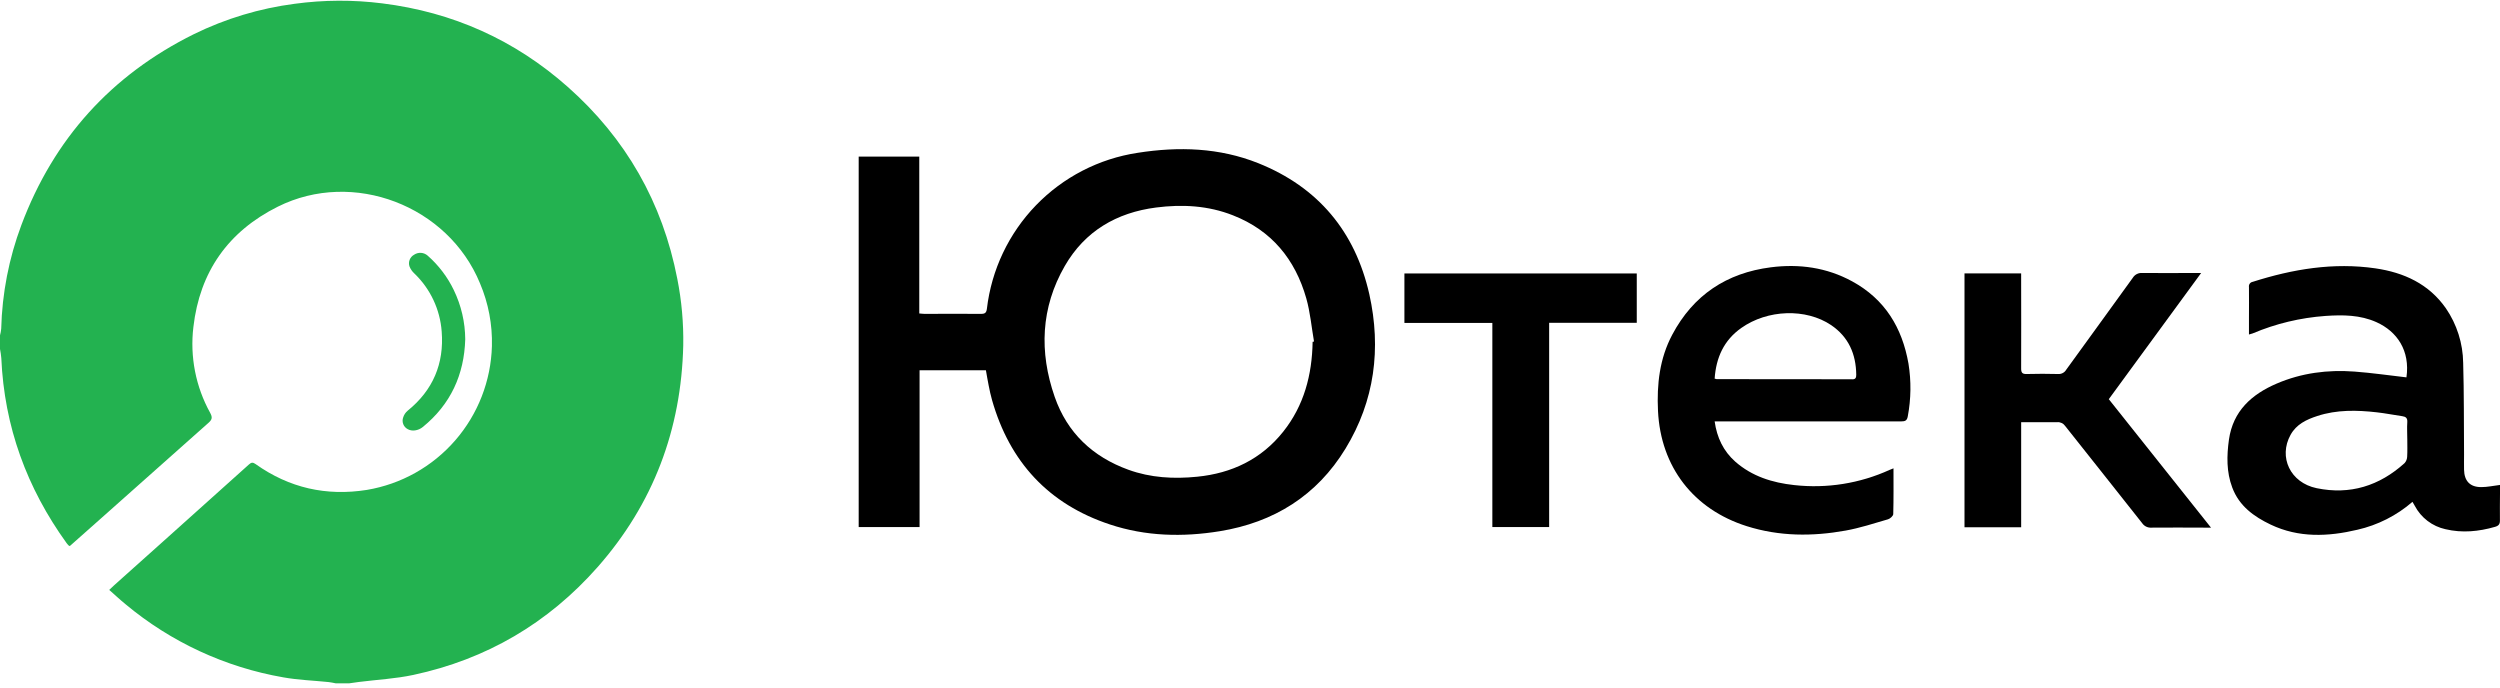
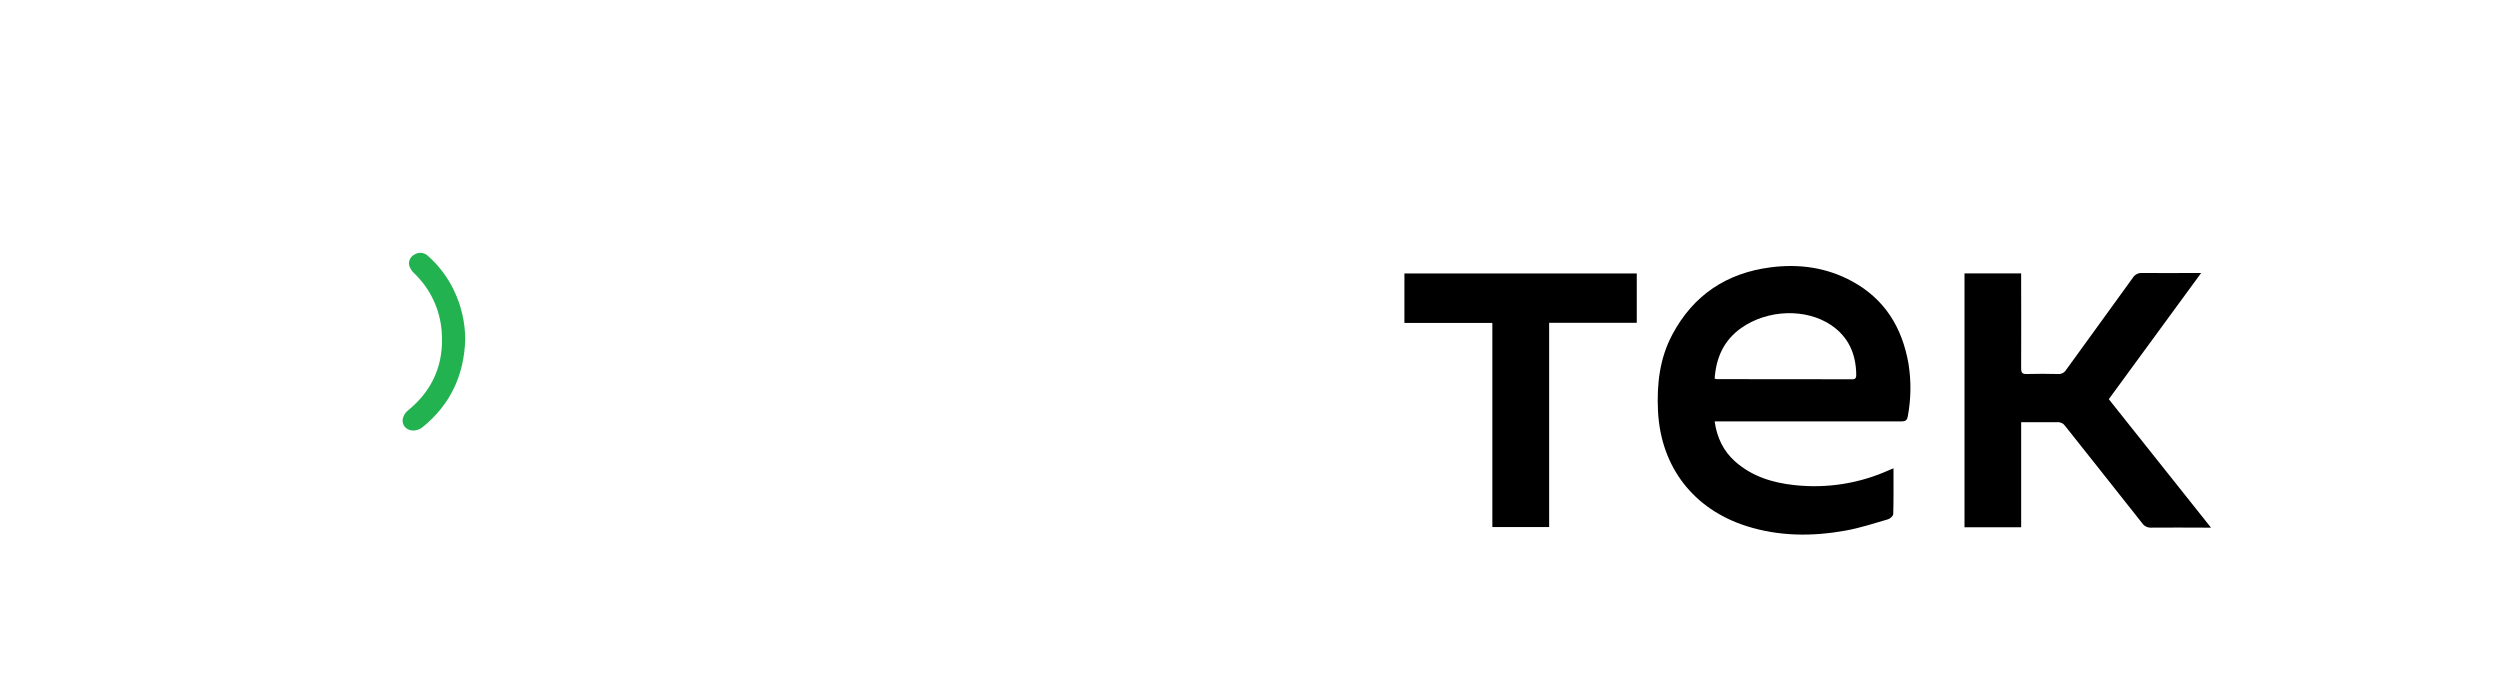
<svg xmlns="http://www.w3.org/2000/svg" width="200" height="55" viewBox="0 0 200 55" fill="none">
-   <path d="M45.426 6.956C41.183 3.195 36.22 0.972 30.578 0.269C28.25 -0.024 25.894 -0.012 23.568 0.304C20.769 0.669 18.047 1.488 15.512 2.732C8.9 6.01 4.299 11.102 1.708 18.009C0.713 20.664 0.168 23.467 0.097 26.302C0.078 26.48 0.046 26.656 0 26.829V27.919C0.048 28.162 0.083 28.408 0.105 28.655C0.344 34.123 2.144 39.039 5.337 43.462C5.378 43.518 5.424 43.57 5.47 43.621C5.505 43.647 5.541 43.67 5.58 43.689C6.36 42.997 7.153 42.298 7.941 41.595C10.853 39.003 13.767 36.412 16.684 33.822C16.985 33.555 17.001 33.381 16.814 33.028C15.656 30.938 15.187 28.535 15.471 26.163C15.98 21.733 18.265 18.51 22.229 16.532C28.254 13.528 35.85 16.448 38.402 22.671C39.074 24.255 39.398 25.965 39.353 27.686C39.278 30.467 38.239 33.137 36.413 35.236C34.587 37.336 32.088 38.734 29.345 39.193C26.101 39.707 23.134 39.035 20.454 37.131C20.243 36.982 20.115 36.972 19.92 37.153C17.626 39.22 15.327 41.282 13.023 43.34L9.149 46.806C9.027 46.916 8.91 47.032 8.738 47.193C9.192 47.592 9.609 47.986 10.046 48.34C13.669 51.364 18.022 53.381 22.669 54.189C23.858 54.402 25.078 54.442 26.283 54.565C26.475 54.584 26.662 54.63 26.852 54.665H27.943C28.201 54.629 28.46 54.587 28.72 54.556C30.171 54.373 31.642 54.299 33.066 53.994C38.92 52.741 43.848 49.854 47.812 45.363C52.269 40.302 54.502 34.355 54.66 27.633C54.691 25.848 54.532 24.064 54.185 22.312C53.002 16.198 50.072 11.074 45.426 6.956Z" fill="#23B250" />
-   <path d="M100.665 13.056C97.548 11.81 94.294 11.71 91.01 12.226C87.912 12.696 85.055 14.172 82.876 16.425C80.698 18.678 79.319 21.585 78.952 24.698C78.912 25.025 78.793 25.112 78.484 25.109C76.975 25.096 75.464 25.109 73.954 25.109C73.834 25.109 73.712 25.09 73.542 25.077V12.526H68.695V42.163H73.566V29.621H78.873C78.946 30.03 79.009 30.428 79.09 30.822C79.171 31.215 79.248 31.615 79.363 32.004C80.775 36.956 83.885 40.332 88.791 41.956C91.657 42.908 94.616 42.978 97.58 42.497C101.908 41.795 105.349 39.651 107.642 35.887C109.976 32.056 110.51 27.877 109.545 23.535C108.412 18.526 105.454 14.977 100.665 13.056ZM105.01 27.347C104.965 29.982 104.325 32.438 102.66 34.531C100.906 36.736 98.548 37.862 95.77 38.138C93.899 38.327 92.046 38.224 90.272 37.58C87.417 36.545 85.378 34.63 84.375 31.748C83.125 28.16 83.265 24.609 85.183 21.278C86.788 18.492 89.326 17.007 92.49 16.601C94.58 16.333 96.652 16.442 98.637 17.226C101.724 18.435 103.614 20.742 104.504 23.873C104.821 24.992 104.921 26.17 105.121 27.32L105.01 27.347Z" fill="black" />
-   <path d="M200 39.486V38.795C199.459 38.861 198.976 38.971 198.494 38.968C197.595 38.968 197.143 38.475 197.124 37.577C197.114 37.171 197.124 36.766 197.124 36.362C197.106 33.917 197.124 31.471 197.054 29.03C197.034 27.468 196.551 25.947 195.668 24.659C194.301 22.709 192.319 21.804 190.042 21.469C186.679 20.98 183.421 21.526 180.212 22.548C180.165 22.556 180.12 22.573 180.08 22.598C180.04 22.624 180.005 22.657 179.977 22.696C179.95 22.735 179.931 22.779 179.92 22.825C179.91 22.872 179.909 22.919 179.917 22.966C179.928 23.79 179.917 24.615 179.917 25.438V26.761C180.048 26.723 180.128 26.707 180.202 26.677C182.057 25.892 184.028 25.419 186.037 25.275C187.428 25.181 188.812 25.187 190.114 25.773C191.774 26.518 192.82 28.057 192.516 30.189C191.13 30.031 189.749 29.829 188.362 29.726C186.218 29.567 184.127 29.831 182.13 30.689C180.134 31.547 178.642 32.877 178.315 35.172C178.136 36.465 178.109 37.748 178.582 39.006C179.138 40.491 180.326 41.335 181.658 41.97C183.897 43.036 186.242 42.936 188.587 42.381C190.218 42.01 191.734 41.243 192.998 40.147C193.069 40.269 193.128 40.363 193.182 40.464C193.43 40.937 193.778 41.349 194.202 41.672C194.626 41.995 195.116 42.222 195.636 42.336C196.975 42.654 198.297 42.523 199.6 42.148C199.918 42.059 200.006 41.908 199.994 41.587C199.979 40.883 200 40.184 200 39.486ZM192.583 33.775C192.551 34.233 192.583 34.695 192.583 35.156C192.583 35.618 192.6 36.078 192.573 36.538C192.566 36.726 192.494 36.907 192.369 37.047C190.356 38.87 188 39.608 185.33 39.054C183.22 38.618 182.26 36.565 183.245 34.787C183.71 33.944 184.513 33.563 185.381 33.281C186.943 32.767 188.552 32.805 190.15 32.986C190.831 33.061 191.501 33.199 192.178 33.294C192.464 33.335 192.606 33.443 192.583 33.775Z" fill="black" />
  <path d="M148.17 22.506C146.132 21.395 143.936 21.095 141.669 21.384C138.135 21.834 135.461 23.605 133.779 26.778C132.767 28.681 132.537 30.756 132.64 32.876C132.856 37.346 135.474 40.741 139.733 42.091C142.34 42.918 144.994 42.925 147.651 42.446C148.798 42.239 149.917 41.871 151.04 41.544C151.213 41.495 151.455 41.274 151.46 41.127C151.493 39.929 151.479 38.73 151.479 37.467C151.33 37.527 151.252 37.554 151.178 37.587C148.786 38.677 146.144 39.098 143.532 38.806C141.788 38.617 140.164 38.111 138.821 36.931C137.87 36.088 137.353 35.005 137.172 33.712H137.718C142.512 33.712 147.307 33.712 152.102 33.712C152.419 33.712 152.565 33.644 152.624 33.299C152.885 31.91 152.903 30.485 152.678 29.089C152.173 26.222 150.802 23.94 148.17 22.506ZM148.183 30.341C144.564 30.332 140.946 30.329 137.329 30.331C137.275 30.323 137.222 30.31 137.171 30.291C137.288 28.604 137.909 27.222 139.303 26.237C141.402 24.755 144.472 24.65 146.489 26.007C147.889 26.959 148.479 28.323 148.5 29.973C148.498 30.188 148.468 30.347 148.183 30.347V30.341Z" fill="black" />
  <path d="M176.091 21.84H175.537C174.153 21.84 172.769 21.852 171.386 21.84C171.237 21.826 171.087 21.855 170.953 21.922C170.819 21.989 170.706 22.091 170.627 22.219C168.859 24.678 167.07 27.122 165.297 29.578C165.232 29.69 165.136 29.782 165.021 29.842C164.906 29.903 164.777 29.93 164.647 29.921C163.809 29.9 162.97 29.897 162.131 29.921C161.773 29.93 161.69 29.805 161.692 29.467C161.704 27.106 161.692 24.744 161.692 22.384V21.873H157.16V42.179H161.693V33.774C162.684 33.774 163.631 33.783 164.578 33.774C164.701 33.764 164.824 33.787 164.935 33.84C165.047 33.893 165.142 33.975 165.212 34.077C167.264 36.675 169.334 39.261 171.378 41.86C171.46 41.977 171.571 42.072 171.7 42.133C171.83 42.195 171.973 42.221 172.116 42.211C173.527 42.193 174.938 42.211 176.351 42.211H176.88L168.703 31.934L176.091 21.84Z" fill="black" />
  <path d="M112.353 25.834H119.388V42.164H123.932V25.824H130.941V21.877H112.353V25.834Z" fill="black" />
  <path d="M32.613 32.856C32.444 32.997 32.32 33.184 32.254 33.394C32.191 33.567 32.193 33.758 32.259 33.93C32.326 34.103 32.452 34.245 32.616 34.331C32.95 34.528 33.458 34.46 33.824 34.16C36.053 32.345 37.135 29.975 37.219 27.146C37.211 25.782 36.899 24.437 36.306 23.209C35.801 22.16 35.091 21.224 34.217 20.455C34.071 20.323 33.884 20.243 33.687 20.229C33.49 20.215 33.294 20.267 33.13 20.377C32.968 20.465 32.842 20.607 32.774 20.779C32.706 20.95 32.701 21.14 32.76 21.315C32.846 21.533 32.982 21.729 33.157 21.886C34.43 23.109 35.206 24.76 35.335 26.521C35.538 29.09 34.638 31.219 32.613 32.856Z" fill="#23B250" />
</svg>